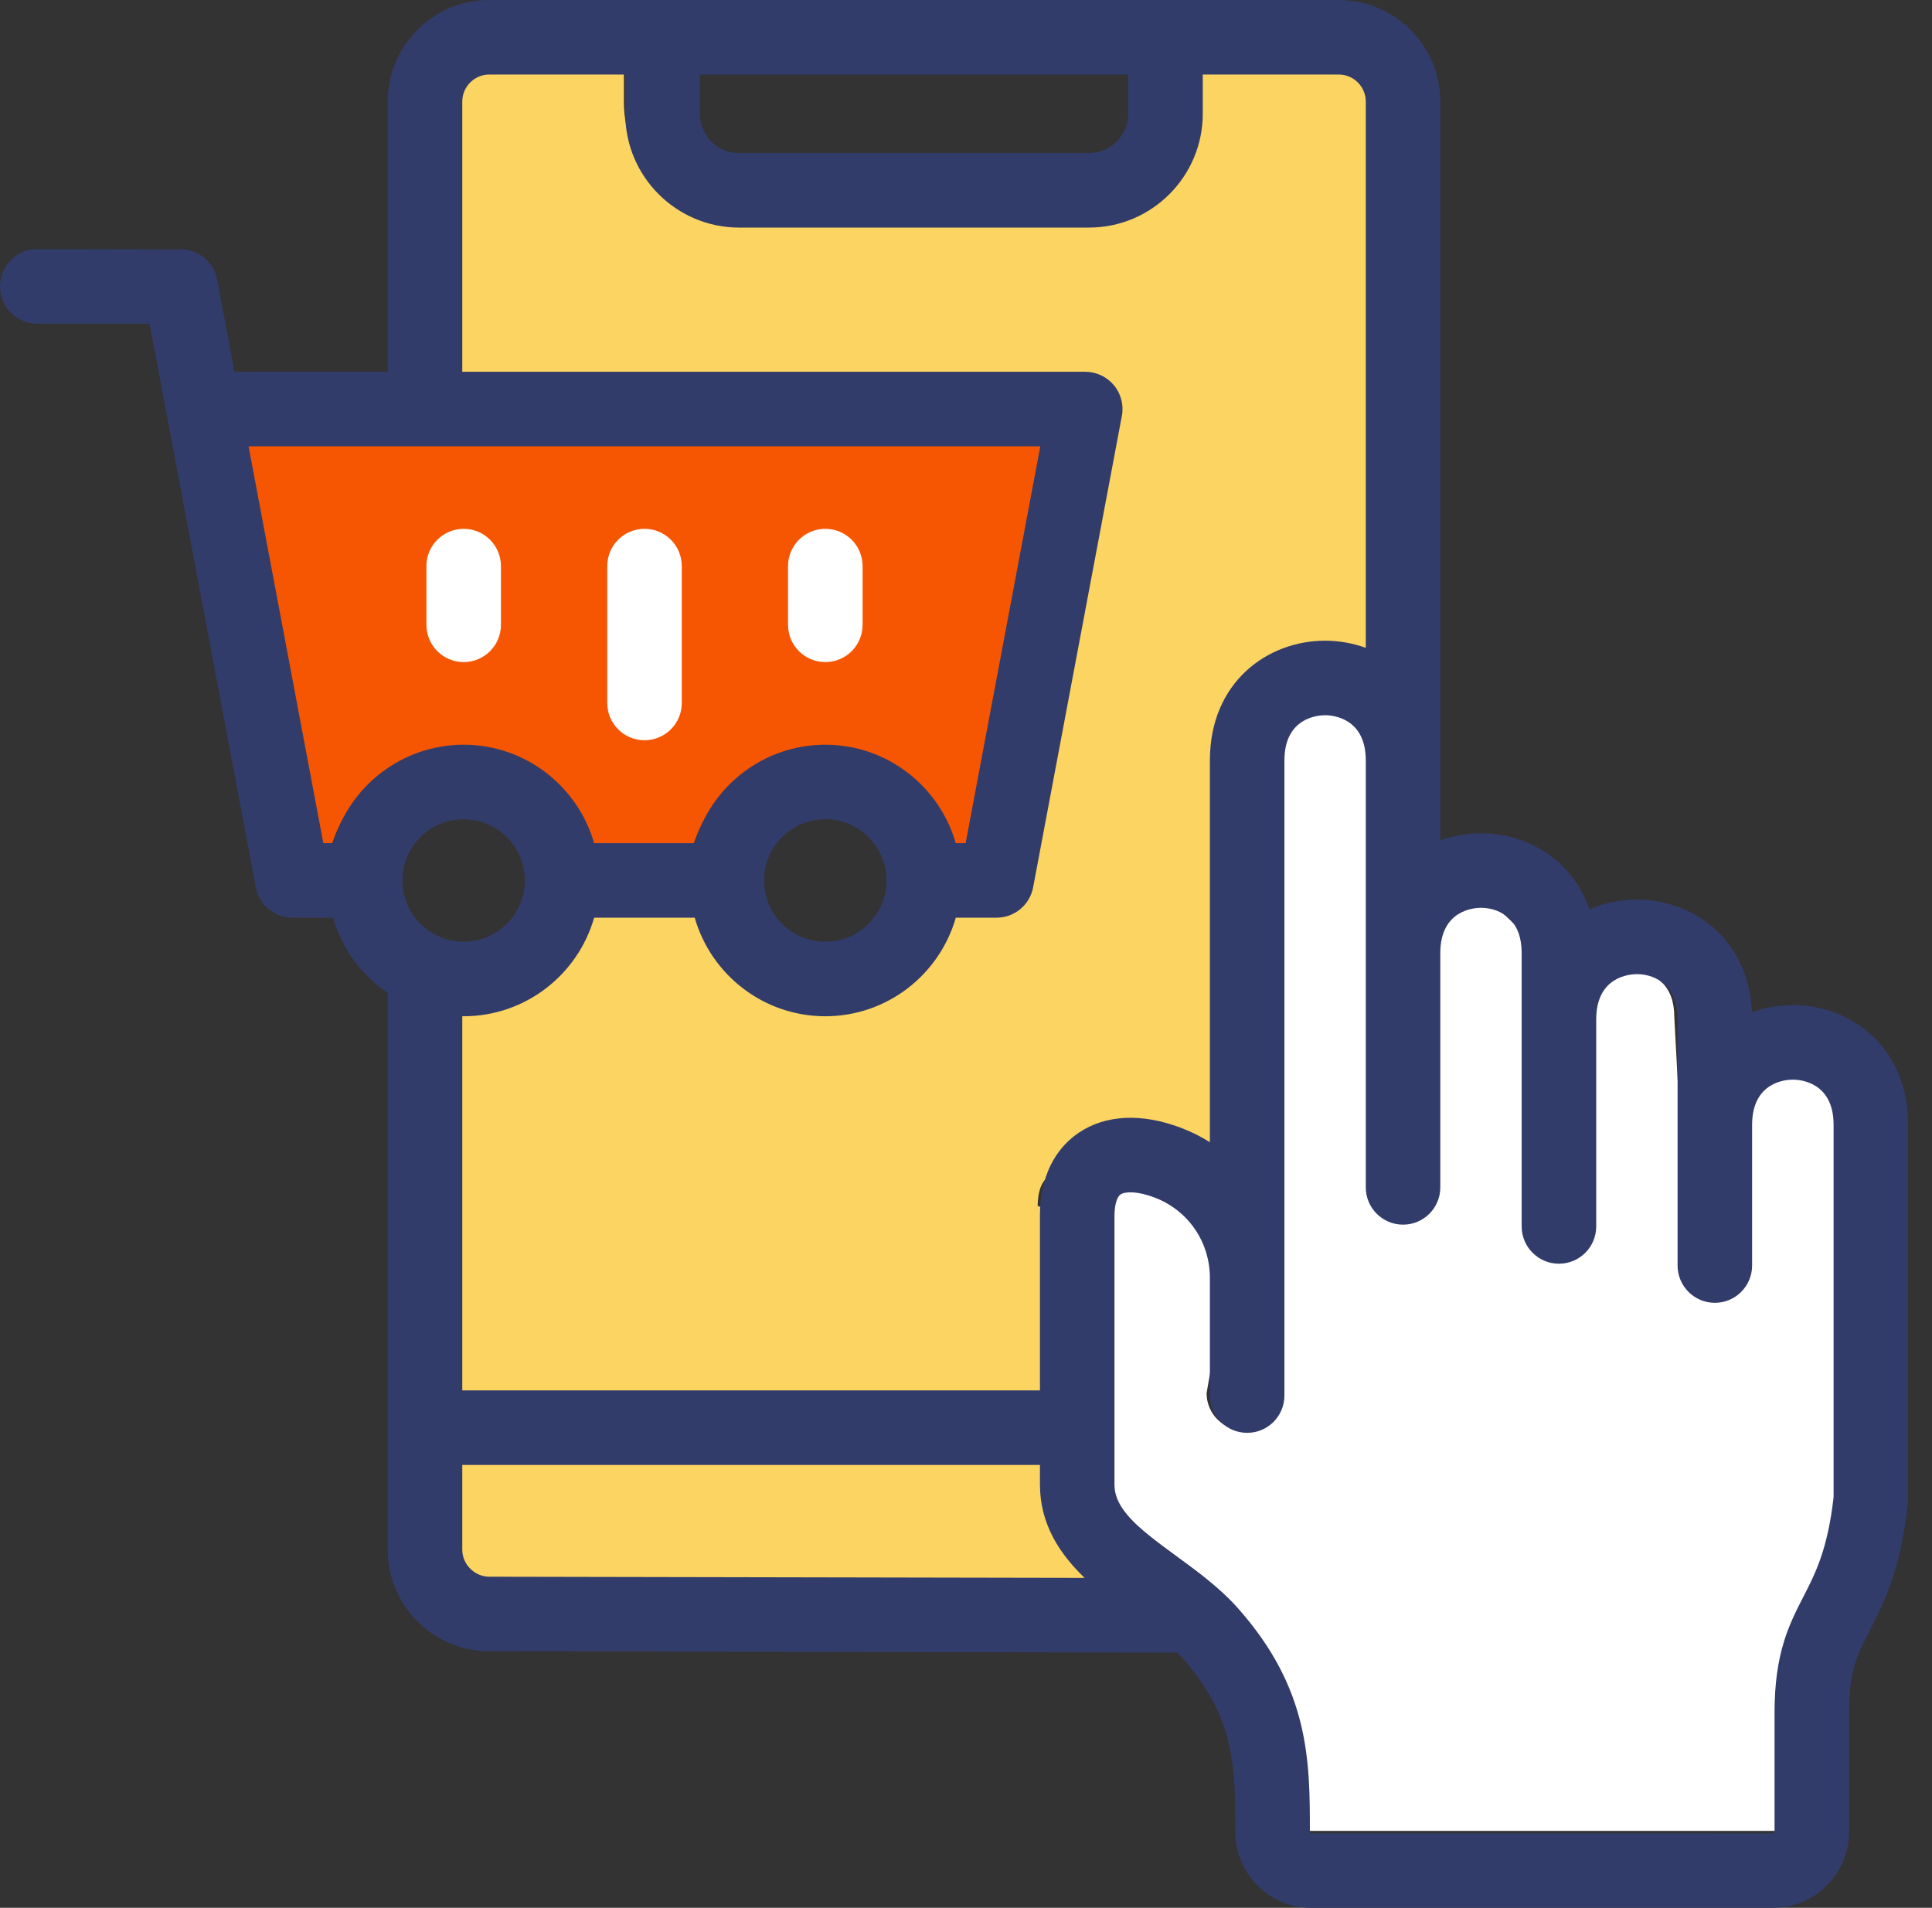
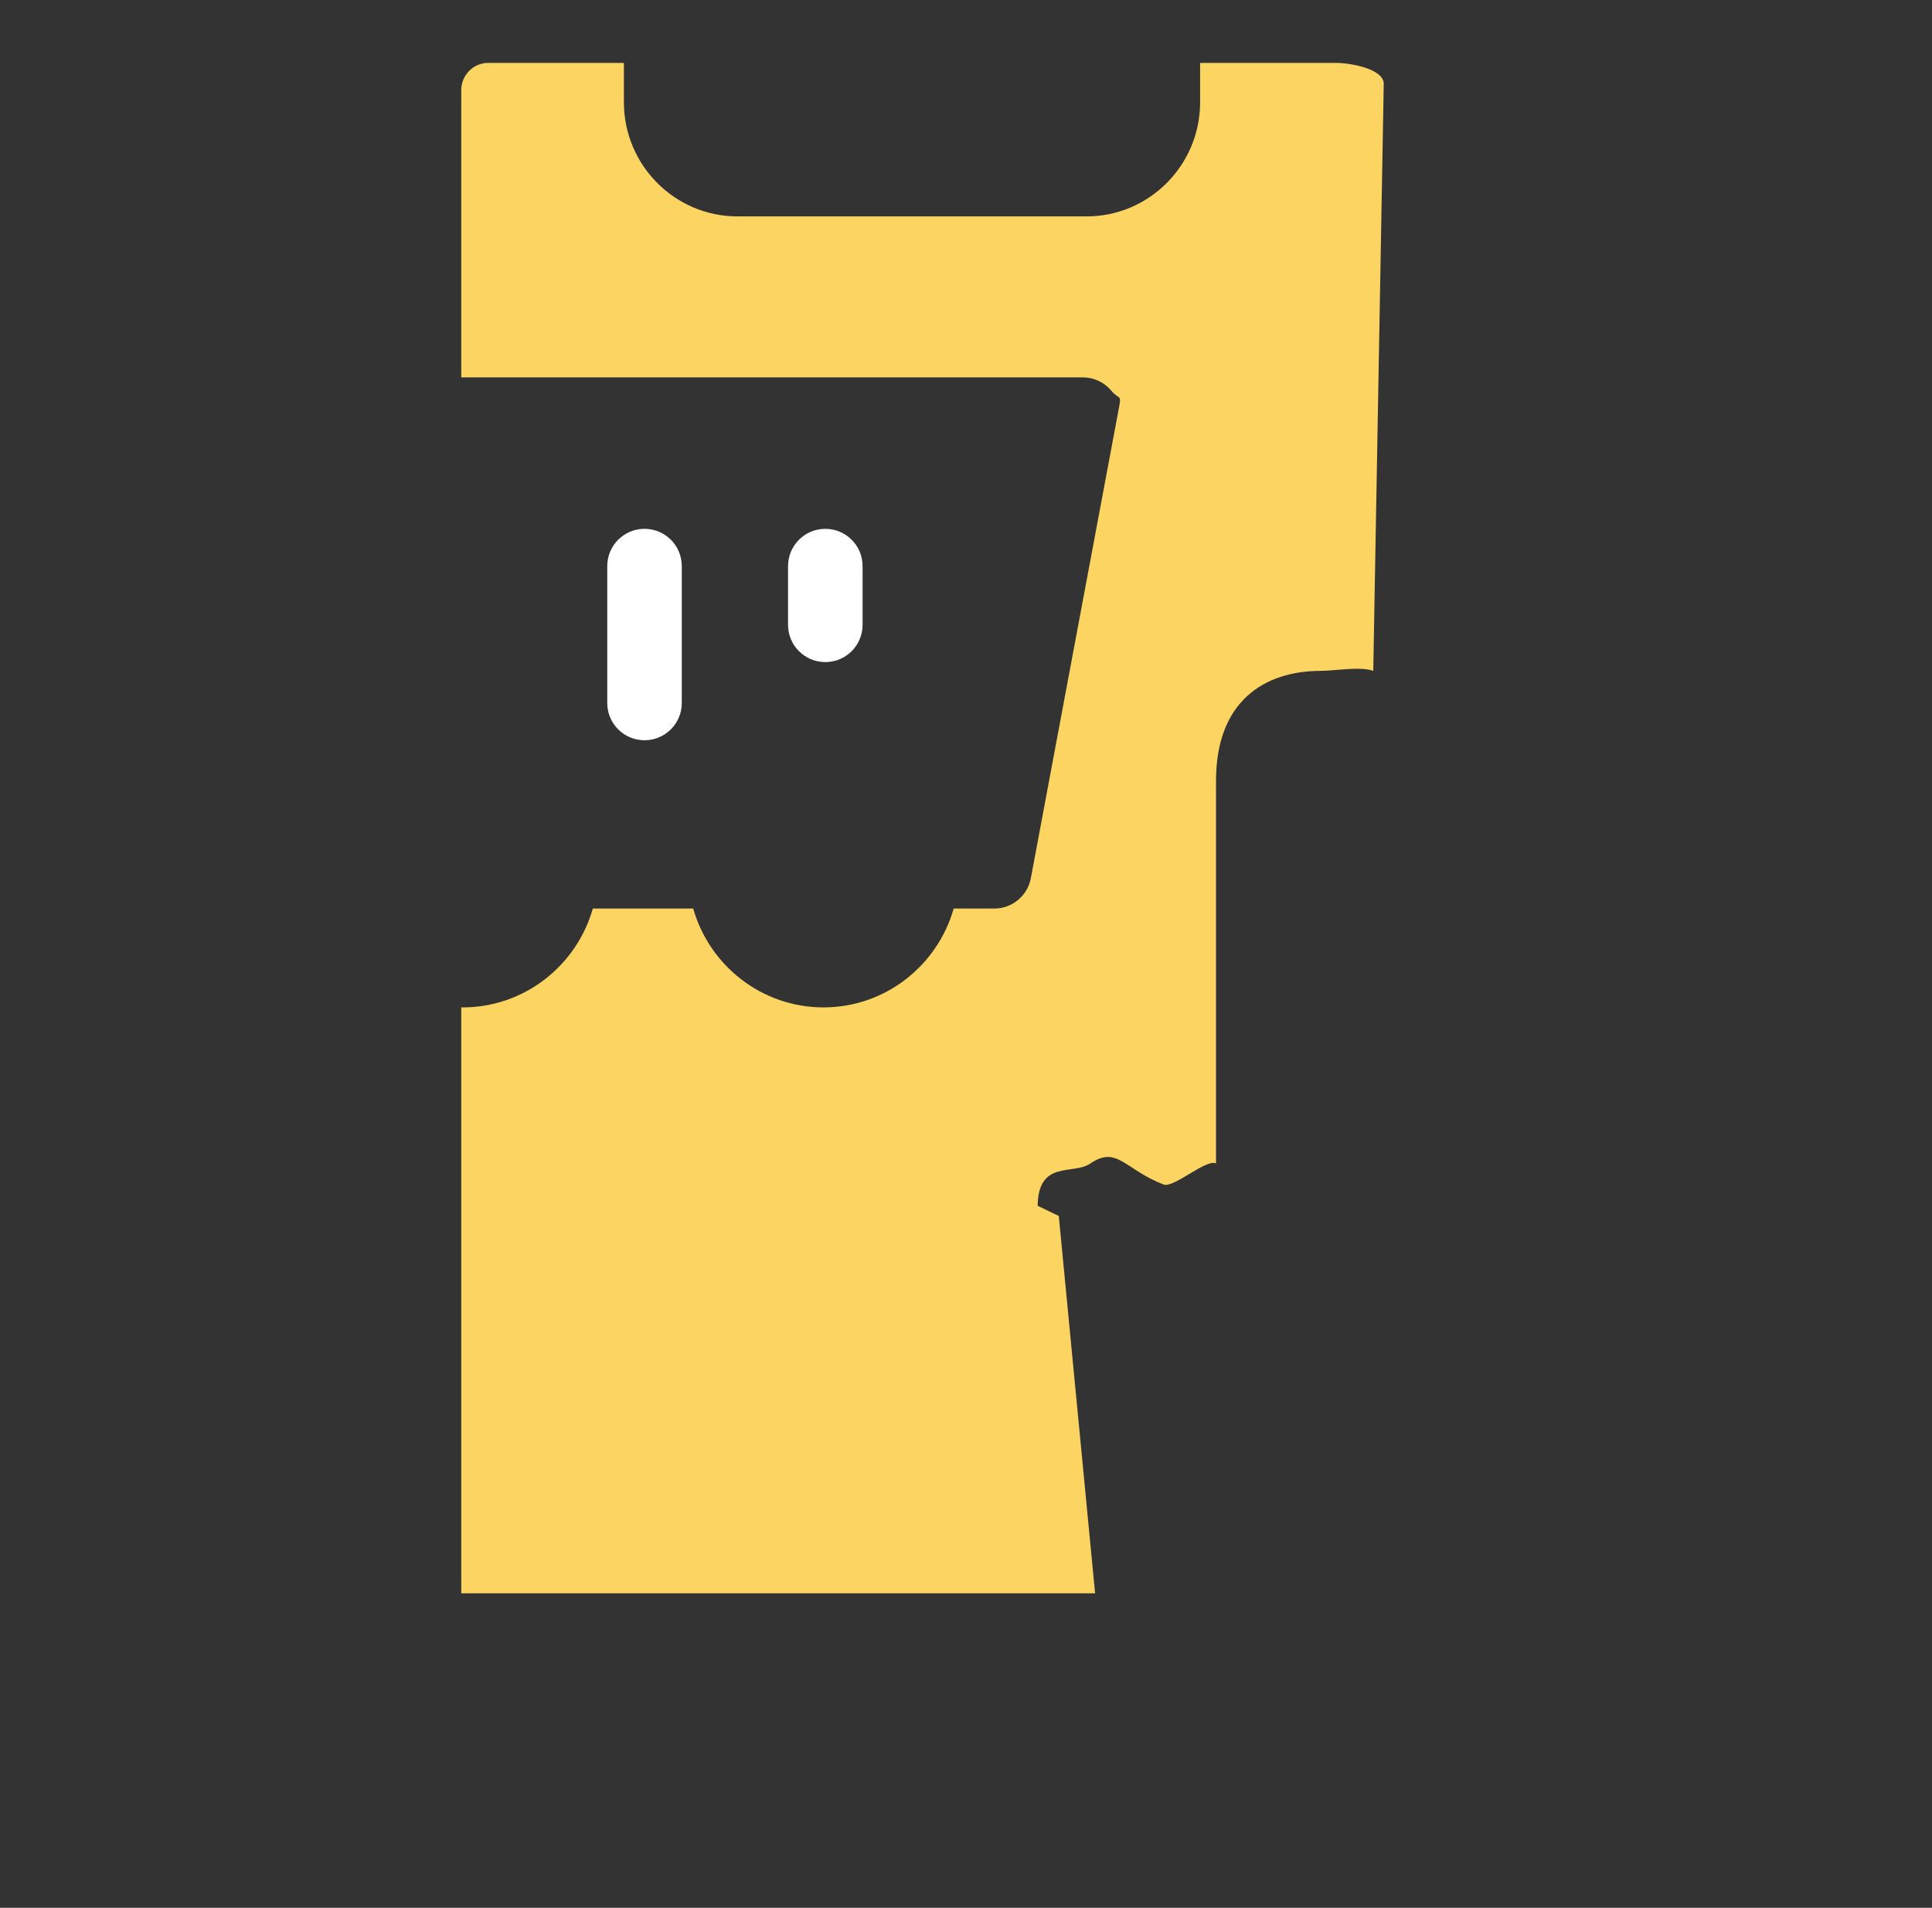
<svg xmlns="http://www.w3.org/2000/svg" width="80" height="79" viewBox="0 0 80 79" fill="none">
  <rect x="0" y="0" width="80" height="79" fill="#333333" stroke="none" />
  <path d="M54.693 27.78C55.264 27.78 56.324 27.584 56.864 27.78L57.298 3.473C57.298 2.853 55.928 2.604 55.311 2.604H49.694V4.233C49.694 6.84 47.584 8.961 44.991 8.961H30.538C27.945 8.961 25.834 6.84 25.834 4.233V2.604H20.218C19.601 2.604 19.1 3.109 19.1 3.728L19.1 15.627H44.839C45.297 15.627 45.731 15.832 46.024 16.186C46.316 16.541 46.437 16.331 46.352 16.784L42.686 36.361C42.549 37.092 41.913 37.622 41.173 37.622H39.49C38.819 39.982 36.657 41.715 34.099 41.715C31.539 41.715 29.375 39.982 28.704 37.622H24.548C23.877 39.982 21.715 41.715 19.157 41.715C19.138 41.715 19.119 41.714 19.1 41.714V65.978H45.346L43.842 50.352L42.967 49.93C42.995 48.019 44.428 48.667 45.144 48.181C46.257 47.426 46.554 48.418 48.182 49.05C48.595 49.209 49.989 47.952 50.353 48.181V32.327C50.353 29.062 52.328 27.78 54.693 27.78Z" fill="#FCD462" />
-   <path d="M13.695 35.122H13.291L10.195 18.264H43.324L40.231 35.122H39.478C38.806 32.771 36.64 31.045 34.076 31.045C31.511 31.045 29.343 32.771 28.67 35.122H24.503C23.831 32.771 21.665 31.045 19.101 31.045C16.536 31.045 14.368 32.771 13.695 35.122Z" fill="#F65601" />
-   <path d="M70.809 75.814C70.817 75.814 70.825 75.814 70.832 75.814H73.894C73.921 75.814 75.268 75.756 73.951 75.756V70.81C73.951 68.341 74.562 67.153 75.153 66.004C75.644 65.049 76.151 64.063 76.396 61.894L75.962 52.222V51.185L76.396 46.011C76.396 44.228 74.382 44.606 74.1 44.606C73.819 44.606 72.415 44.696 72.415 46.479V52.305C72.415 53.157 71.724 53.848 70.872 53.848C70.019 53.848 69.885 53.374 69.885 52.522L69.329 42.11C69.329 41.482 69.153 40.999 68.806 40.673C68.512 40.397 68.089 40.238 67.644 40.238C67.363 40.238 65.96 40.328 65.96 42.11V50.686C65.96 51.539 65.269 52.23 64.416 52.23C63.564 52.23 63.374 51.638 63.374 50.786V39.5C63.374 38.873 62.697 38.252 62.35 37.926C62.057 37.65 61.633 37.492 61.189 37.492C60.907 37.492 59.504 37.582 59.504 39.363V49.068C59.504 49.92 58.813 50.611 57.961 50.611C57.109 50.611 57.297 49.902 57.297 49.05V31.253C57.297 29.47 55.014 29.517 54.732 29.517C54.451 29.517 53.049 29.607 53.049 31.39V52.821V57.689C53.049 58.541 52.358 59.232 51.506 59.232C50.653 59.232 49.962 58.541 49.962 57.689L50.786 52.956C50.786 51.466 49.069 50.025 47.686 49.494C46.973 49.219 46.457 49.23 46.26 49.363C46.114 49.462 46.019 49.785 46.012 50.209V61.371C46.012 62.397 46.996 63.189 48.617 64.372L48.618 64.373C49.479 65.002 50.369 65.652 51.085 66.452C54.103 69.82 54.103 72.838 54.103 75.756C54.103 75.787 54.132 75.814 54.156 75.814H70.809Z" fill="white" />
-   <path d="M74.237 41.619C73.663 41.619 73.087 41.72 72.544 41.917C72.405 38.852 70.079 37.251 67.78 37.251C67.108 37.251 66.434 37.389 65.813 37.659C65.111 35.582 63.21 34.505 61.325 34.505C60.754 34.505 60.181 34.605 59.64 34.8V31.489V4.207C59.64 1.887 57.753 0 55.434 0H20.262C17.942 0 16.055 1.887 16.055 4.207V15.395H9.71L8.99 11.575C8.838 10.767 8.081 10.228 7.277 10.332C7.211 10.323 1.543 10.317 1.543 10.317C0.691 10.317 0 11.008 0 11.861C0 12.713 0.691 13.404 1.543 13.404H6.194L10.593 36.744C10.731 37.473 11.368 38.001 12.11 38.001H13.793C14.16 39.286 14.974 40.384 16.055 41.117V64.174C16.055 66.491 17.942 68.376 20.259 68.376L48.753 68.432C48.811 68.491 48.869 68.55 48.922 68.611C51.153 71.1 51.153 73.199 51.153 75.856C51.153 77.589 52.561 79 54.292 79H70.946C71.798 79 72.489 78.309 72.489 77.457C72.489 76.612 71.81 75.926 70.968 75.914C70.961 75.913 70.953 75.913 70.946 75.913H54.292C54.269 75.913 54.239 75.886 54.239 75.856C54.239 72.937 54.239 69.92 51.222 66.552C50.505 65.751 49.615 65.101 48.754 64.473L48.753 64.472C47.132 63.289 46.148 62.496 46.148 61.471V50.309C46.156 49.885 46.251 49.561 46.397 49.463C46.593 49.33 47.109 49.319 47.822 49.594C49.205 50.124 50.099 51.43 50.099 52.921V57.788C50.099 58.641 50.79 59.332 51.642 59.332C52.494 59.332 53.185 58.641 53.185 57.788V52.921V31.489C53.185 29.707 54.587 29.616 54.868 29.616C55.15 29.616 56.554 29.707 56.554 31.489V49.168C56.554 50.02 57.245 50.711 58.097 50.711C58.95 50.711 59.64 50.02 59.64 49.168V39.463C59.64 37.681 61.044 37.591 61.325 37.591C61.77 37.591 62.193 37.75 62.487 38.026C62.834 38.352 63.009 38.836 63.009 39.463V50.786C63.009 51.638 63.7 52.329 64.553 52.329C65.405 52.329 66.096 51.638 66.096 50.786V42.209C66.096 40.428 67.499 40.338 67.78 40.338C68.225 40.338 68.648 40.496 68.942 40.773C69.289 41.099 69.465 41.582 69.465 42.209V52.404C69.465 53.257 70.156 53.948 71.008 53.948C71.86 53.948 72.551 53.257 72.551 52.404V46.579C72.551 44.796 73.955 44.706 74.237 44.706C74.519 44.706 75.925 44.796 75.925 46.579V51.285V52.321V61.994C75.679 64.163 75.172 65.149 74.682 66.103C74.091 67.252 73.48 68.441 73.48 70.909V75.856C73.48 75.883 73.449 75.914 73.422 75.914H70.968H70.781C69.928 75.914 69.237 76.605 69.237 77.457C69.237 78.309 69.928 79 70.781 79H73.422C75.156 79 76.566 77.59 76.566 75.856V70.909C76.566 69.188 76.908 68.522 77.426 67.514C77.993 66.412 78.698 65.041 79.002 62.246C79.008 62.191 79.011 62.135 79.011 62.079V52.322V51.285V46.579C79.011 43.323 76.609 41.619 74.237 41.619ZM28.978 3.086H46.718V4.71C46.718 5.607 45.988 6.338 45.09 6.338H30.605C29.708 6.338 28.978 5.607 28.978 4.71L28.978 3.086ZM13.793 34.915H13.389L10.293 18.482H43.077L39.984 34.915H39.576C38.904 32.565 36.737 30.838 34.174 30.838C31.609 30.838 29.441 32.564 28.768 34.915H24.601C23.929 32.565 21.762 30.838 19.199 30.838C16.634 30.839 14.466 32.565 13.793 34.915ZM36.707 36.458C36.707 37.857 35.571 38.995 34.174 38.995C32.775 38.995 31.637 37.857 31.637 36.458C31.637 35.061 32.775 33.925 34.174 33.925C35.571 33.925 36.707 35.061 36.707 36.458ZM16.662 36.458C16.662 35.061 17.8 33.925 19.199 33.925C20.596 33.925 21.732 35.061 21.732 36.458C21.732 37.857 20.596 38.995 19.199 38.995C17.8 38.995 16.662 37.857 16.662 36.458ZM20.262 65.29C19.655 65.29 19.142 64.779 19.142 64.174V60.661H43.062V61.471C43.062 63.117 43.879 64.344 44.911 65.338L20.262 65.29ZM56.554 26.826C56.013 26.63 55.44 26.53 54.868 26.53C52.498 26.53 50.099 28.234 50.099 31.489V47.297C49.735 47.069 49.345 46.872 48.931 46.713C47.299 46.084 45.786 46.151 44.67 46.905C43.952 47.389 43.09 48.367 43.062 50.273C43.062 50.281 43.062 50.288 43.062 50.296V57.575H19.142V42.081C19.161 42.081 19.18 42.082 19.199 42.082C21.763 42.082 23.93 40.354 24.602 38.001H28.767C29.44 40.354 31.608 42.082 34.174 42.082C36.738 42.082 38.905 40.354 39.577 38.001H41.264C42.006 38.001 42.643 37.473 42.78 36.743L46.454 17.224C46.539 16.773 46.419 16.307 46.126 15.953C45.832 15.6 45.397 15.395 44.938 15.395H19.142V4.207C19.142 3.589 19.644 3.086 20.262 3.086H25.891V4.71C25.891 7.309 28.006 9.424 30.605 9.424H45.09C47.69 9.424 49.804 7.309 49.804 4.71V3.086H55.434C56.051 3.086 56.554 3.589 56.554 4.207L56.554 26.826Z" fill="#323C6B" />
  <path d="M26.688 30.653C27.54 30.653 28.231 29.962 28.231 29.11V23.442C28.231 22.589 27.54 21.898 26.688 21.898C25.835 21.898 25.145 22.589 25.145 23.442V29.11C25.145 29.962 25.835 30.653 26.688 30.653Z" fill="white" />
-   <path d="M20.743 25.873V23.442C20.743 22.589 20.052 21.898 19.2 21.898C18.348 21.898 17.657 22.589 17.657 23.442V25.873C17.657 26.726 18.348 27.416 19.2 27.416C20.052 27.416 20.743 26.726 20.743 25.873Z" fill="white" />
  <path d="M34.175 27.416C35.027 27.416 35.718 26.726 35.718 25.873V23.442C35.718 22.589 35.027 21.898 34.175 21.898C33.322 21.898 32.631 22.589 32.631 23.442V25.873C32.631 26.726 33.322 27.416 34.175 27.416Z" fill="white" />
</svg>